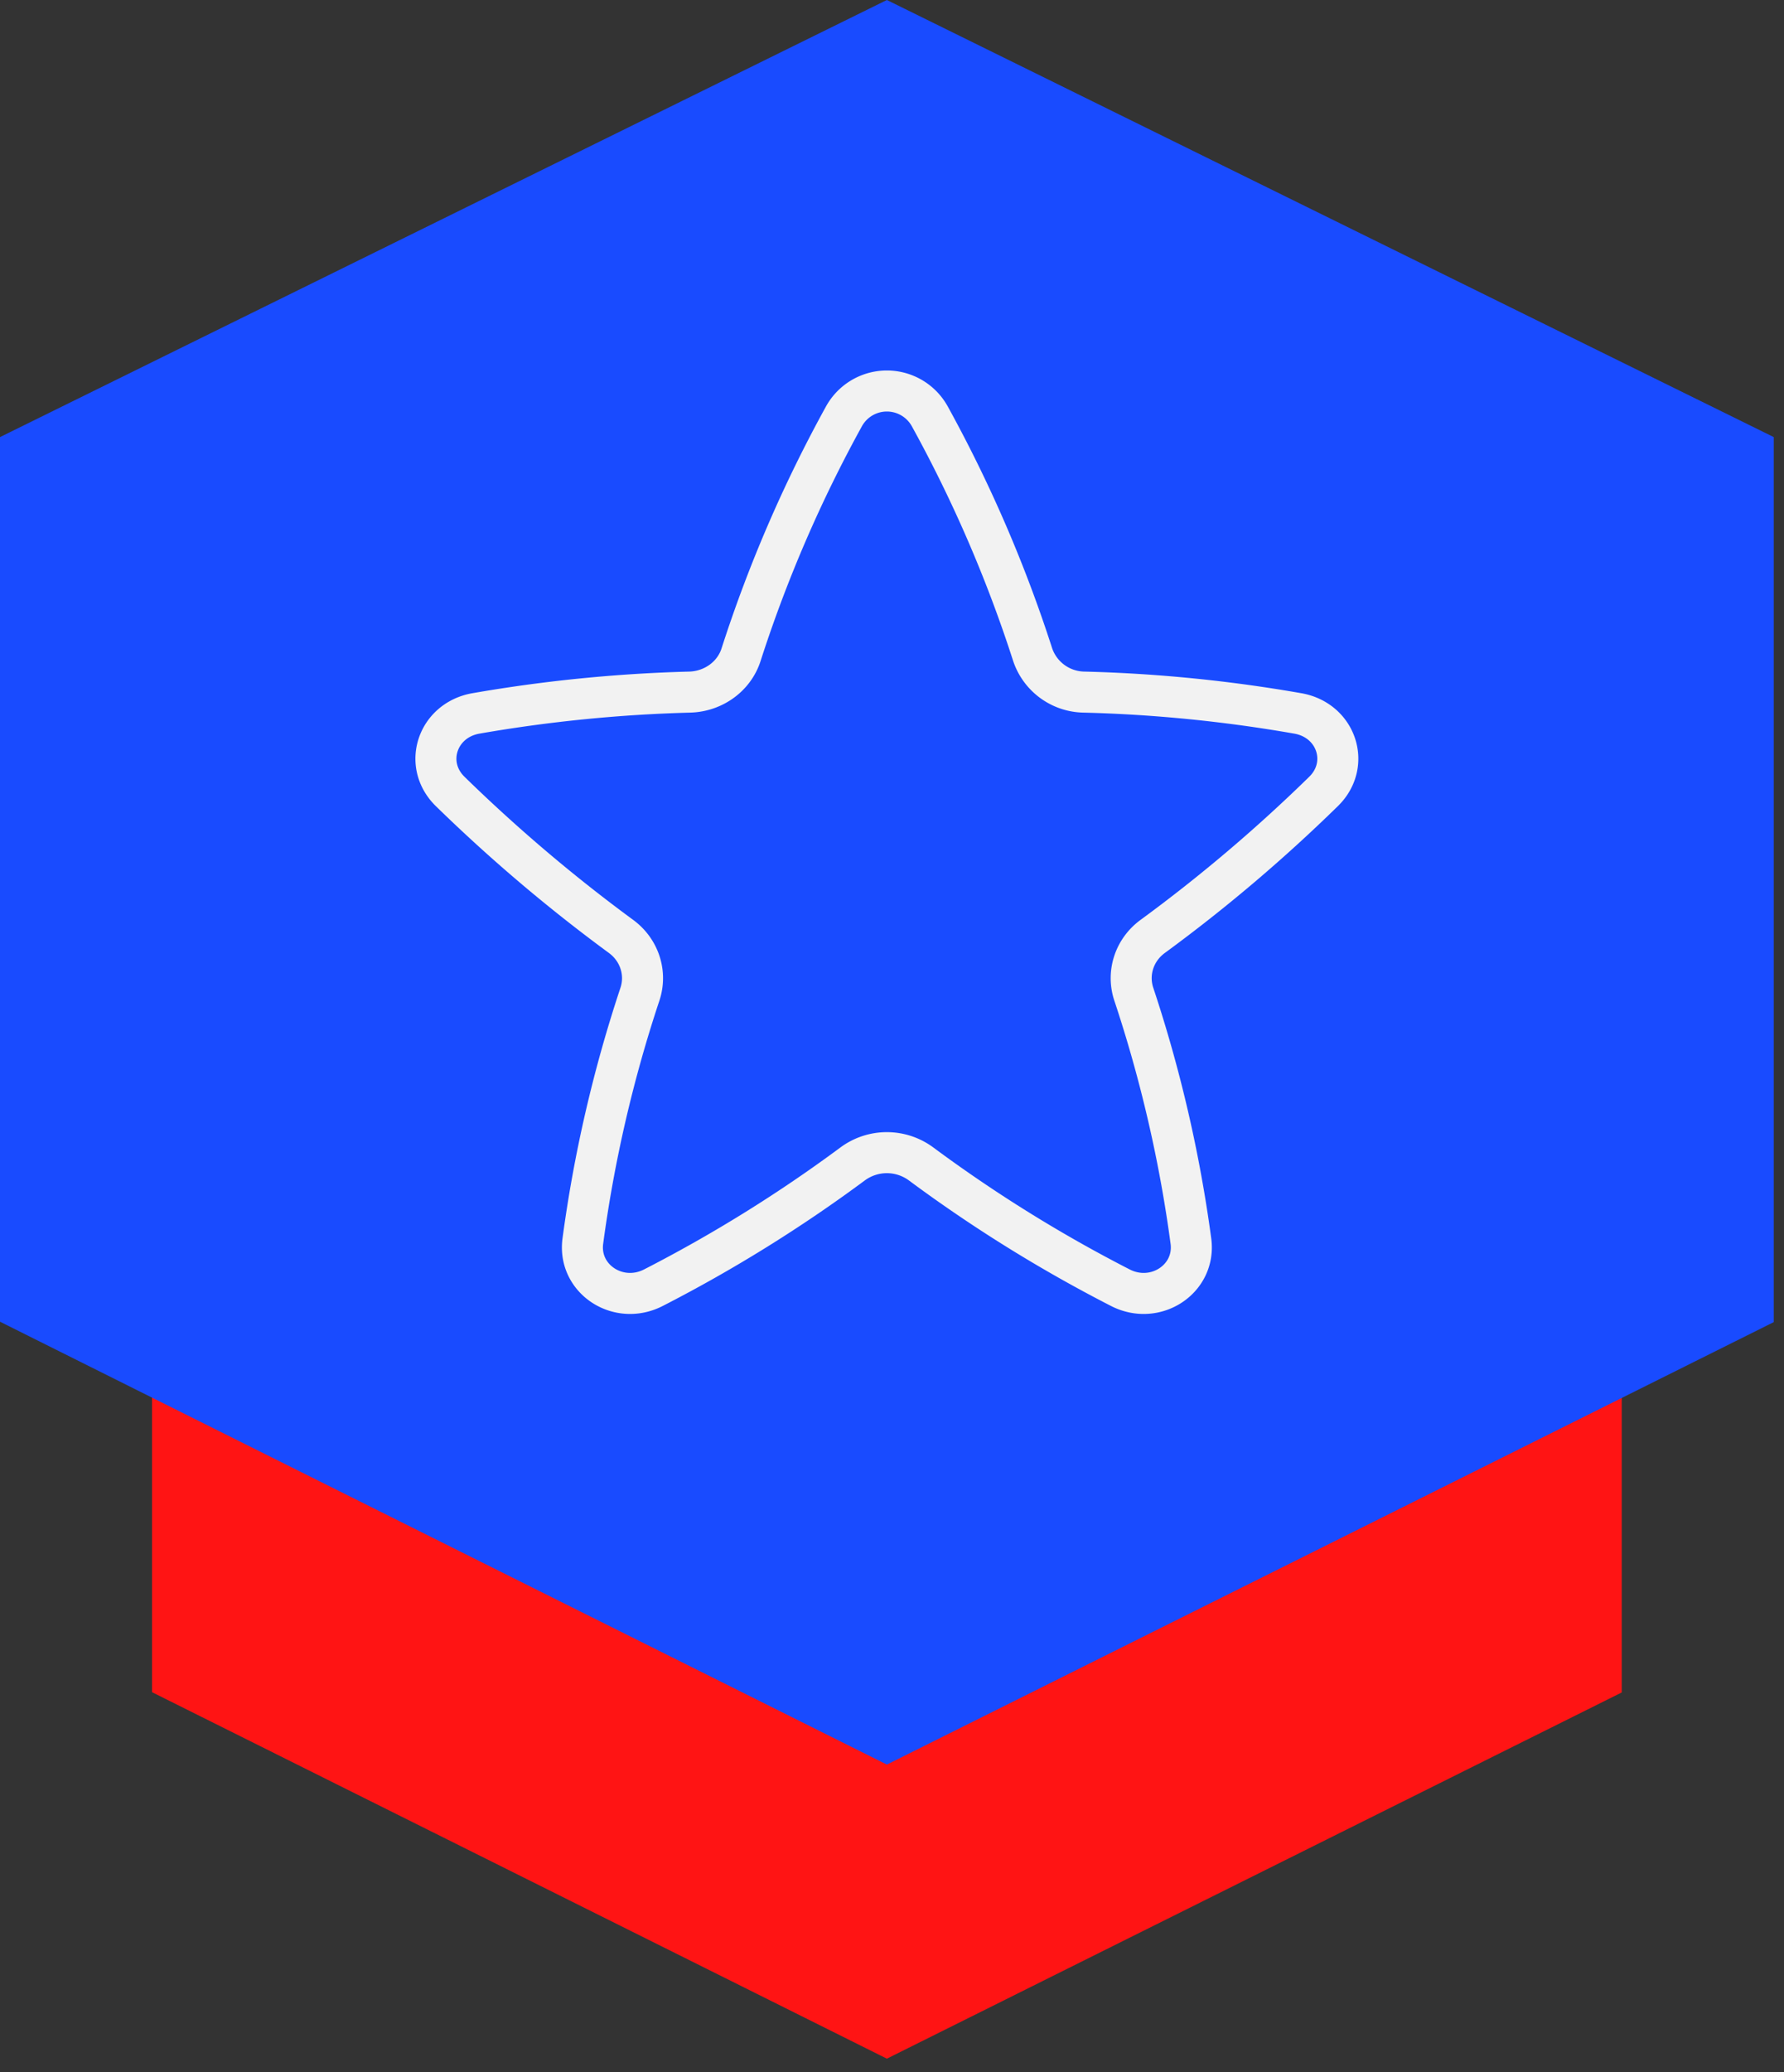
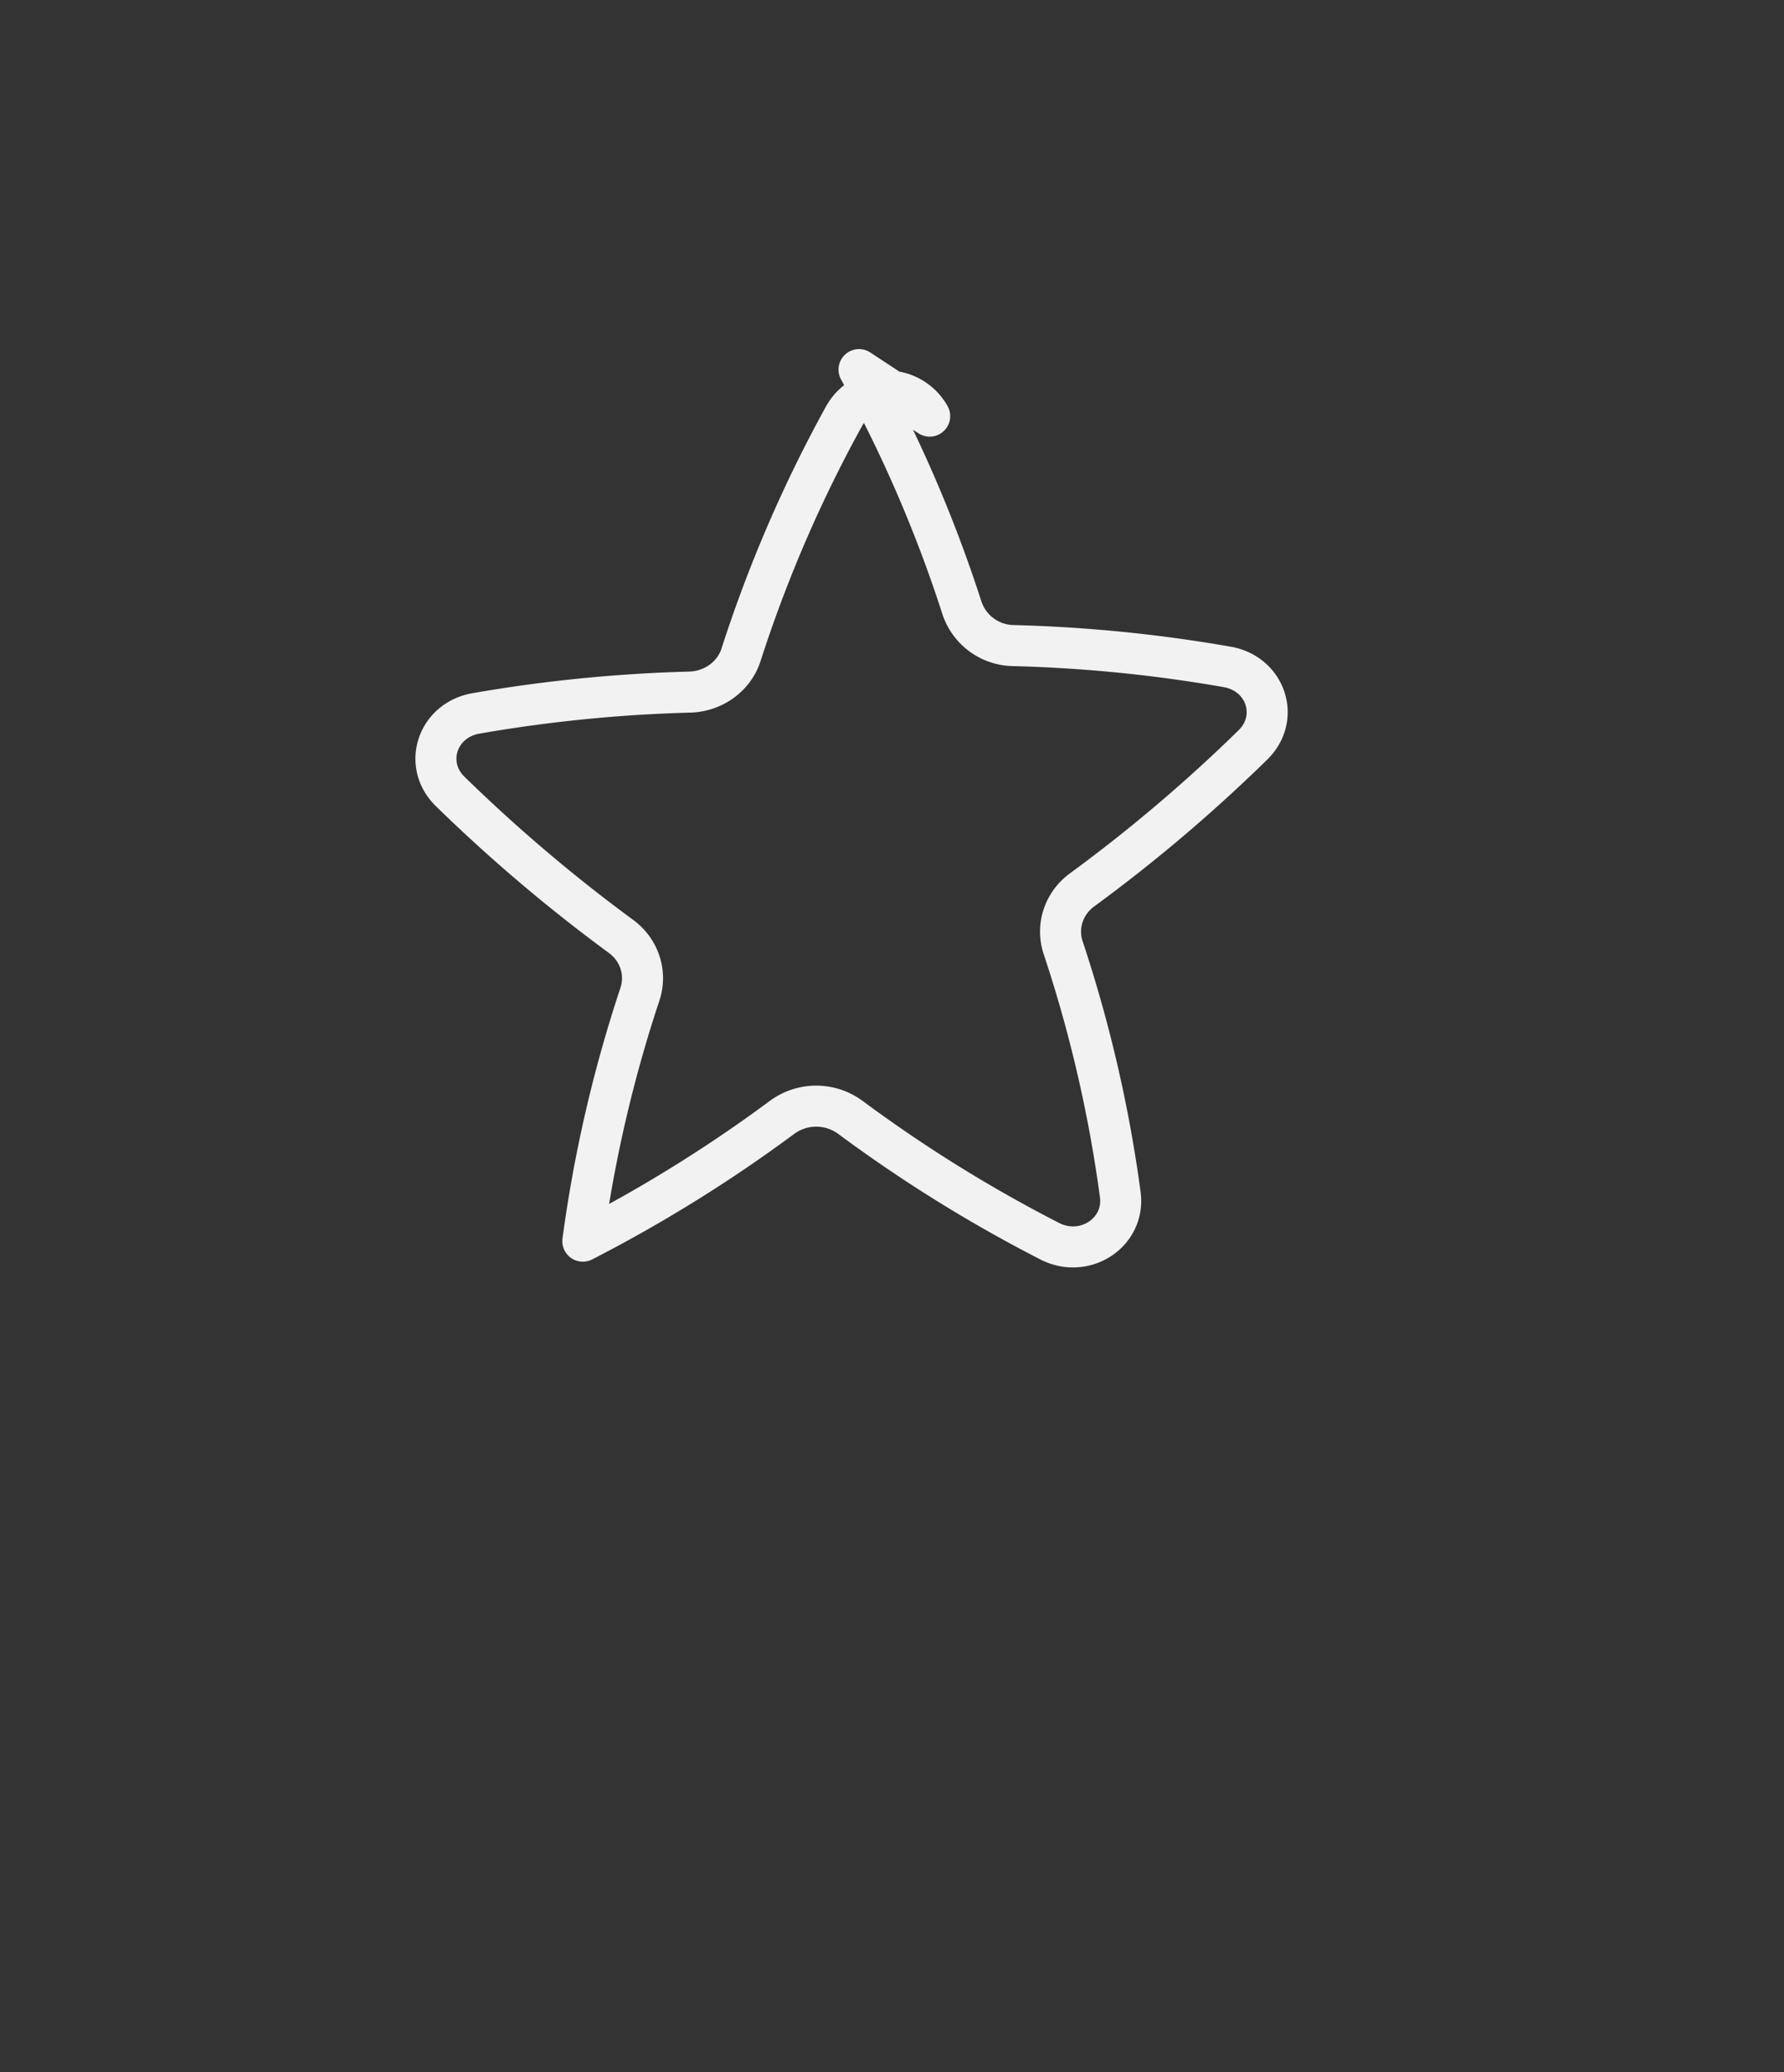
<svg xmlns="http://www.w3.org/2000/svg" width="87" height="101" fill="none">
  <rect width="100%" height="100%" fill="#333333" stroke="none" />
  <g id="root">
-     <path d="M7.414 46.794v35.683L43.25 100.34l35.836-17.849V46.794L43.25 29.163 7.414 46.794Z" fill="#FF1414" />
-     <path d="M0 21.304V64.42l43.25 21.586L86.5 64.44V21.304L43.25 0 0 21.304Z" fill="#194BFF" />
-     <path d="M45.337 20.282a2.391 2.391 0 0 0-4.174 0 65.954 65.954 0 0 0-5.026 11.636c-.34 1.053-1.347 1.783-2.5 1.815a71.836 71.836 0 0 0-10.427 1.039c-1.89.332-2.602 2.487-1.258 3.802a78.204 78.204 0 0 0 8.332 7.066c.897.657 1.266 1.784.924 2.815a65.965 65.965 0 0 0-2.785 12.039c-.245 1.845 1.73 3.147 3.445 2.267a69.884 69.884 0 0 0 9.725-6.04 2.81 2.81 0 0 1 3.313 0 69.639 69.639 0 0 0 9.726 6.04c1.713.88 3.69-.422 3.445-2.267a65.972 65.972 0 0 0-2.786-12.039c-.342-1.031.025-2.158.924-2.815a76.972 76.972 0 0 0 8.332-7.066c1.344-1.315.636-3.47-1.258-3.802a70.863 70.863 0 0 0-10.426-1.039 2.688 2.688 0 0 1-2.5-1.815 65.993 65.993 0 0 0-5.026-11.636Z" stroke="#F2F2F2" stroke-width="2" stroke-linecap="round" stroke-linejoin="round" />
+     <path d="M45.337 20.282a2.391 2.391 0 0 0-4.174 0 65.954 65.954 0 0 0-5.026 11.636c-.34 1.053-1.347 1.783-2.5 1.815a71.836 71.836 0 0 0-10.427 1.039c-1.89.332-2.602 2.487-1.258 3.802a78.204 78.204 0 0 0 8.332 7.066c.897.657 1.266 1.784.924 2.815a65.965 65.965 0 0 0-2.785 12.039a69.884 69.884 0 0 0 9.725-6.04 2.81 2.81 0 0 1 3.313 0 69.639 69.639 0 0 0 9.726 6.04c1.713.88 3.69-.422 3.445-2.267a65.972 65.972 0 0 0-2.786-12.039c-.342-1.031.025-2.158.924-2.815a76.972 76.972 0 0 0 8.332-7.066c1.344-1.315.636-3.47-1.258-3.802a70.863 70.863 0 0 0-10.426-1.039 2.688 2.688 0 0 1-2.5-1.815 65.993 65.993 0 0 0-5.026-11.636Z" stroke="#F2F2F2" stroke-width="2" stroke-linecap="round" stroke-linejoin="round" />
  </g>
</svg>